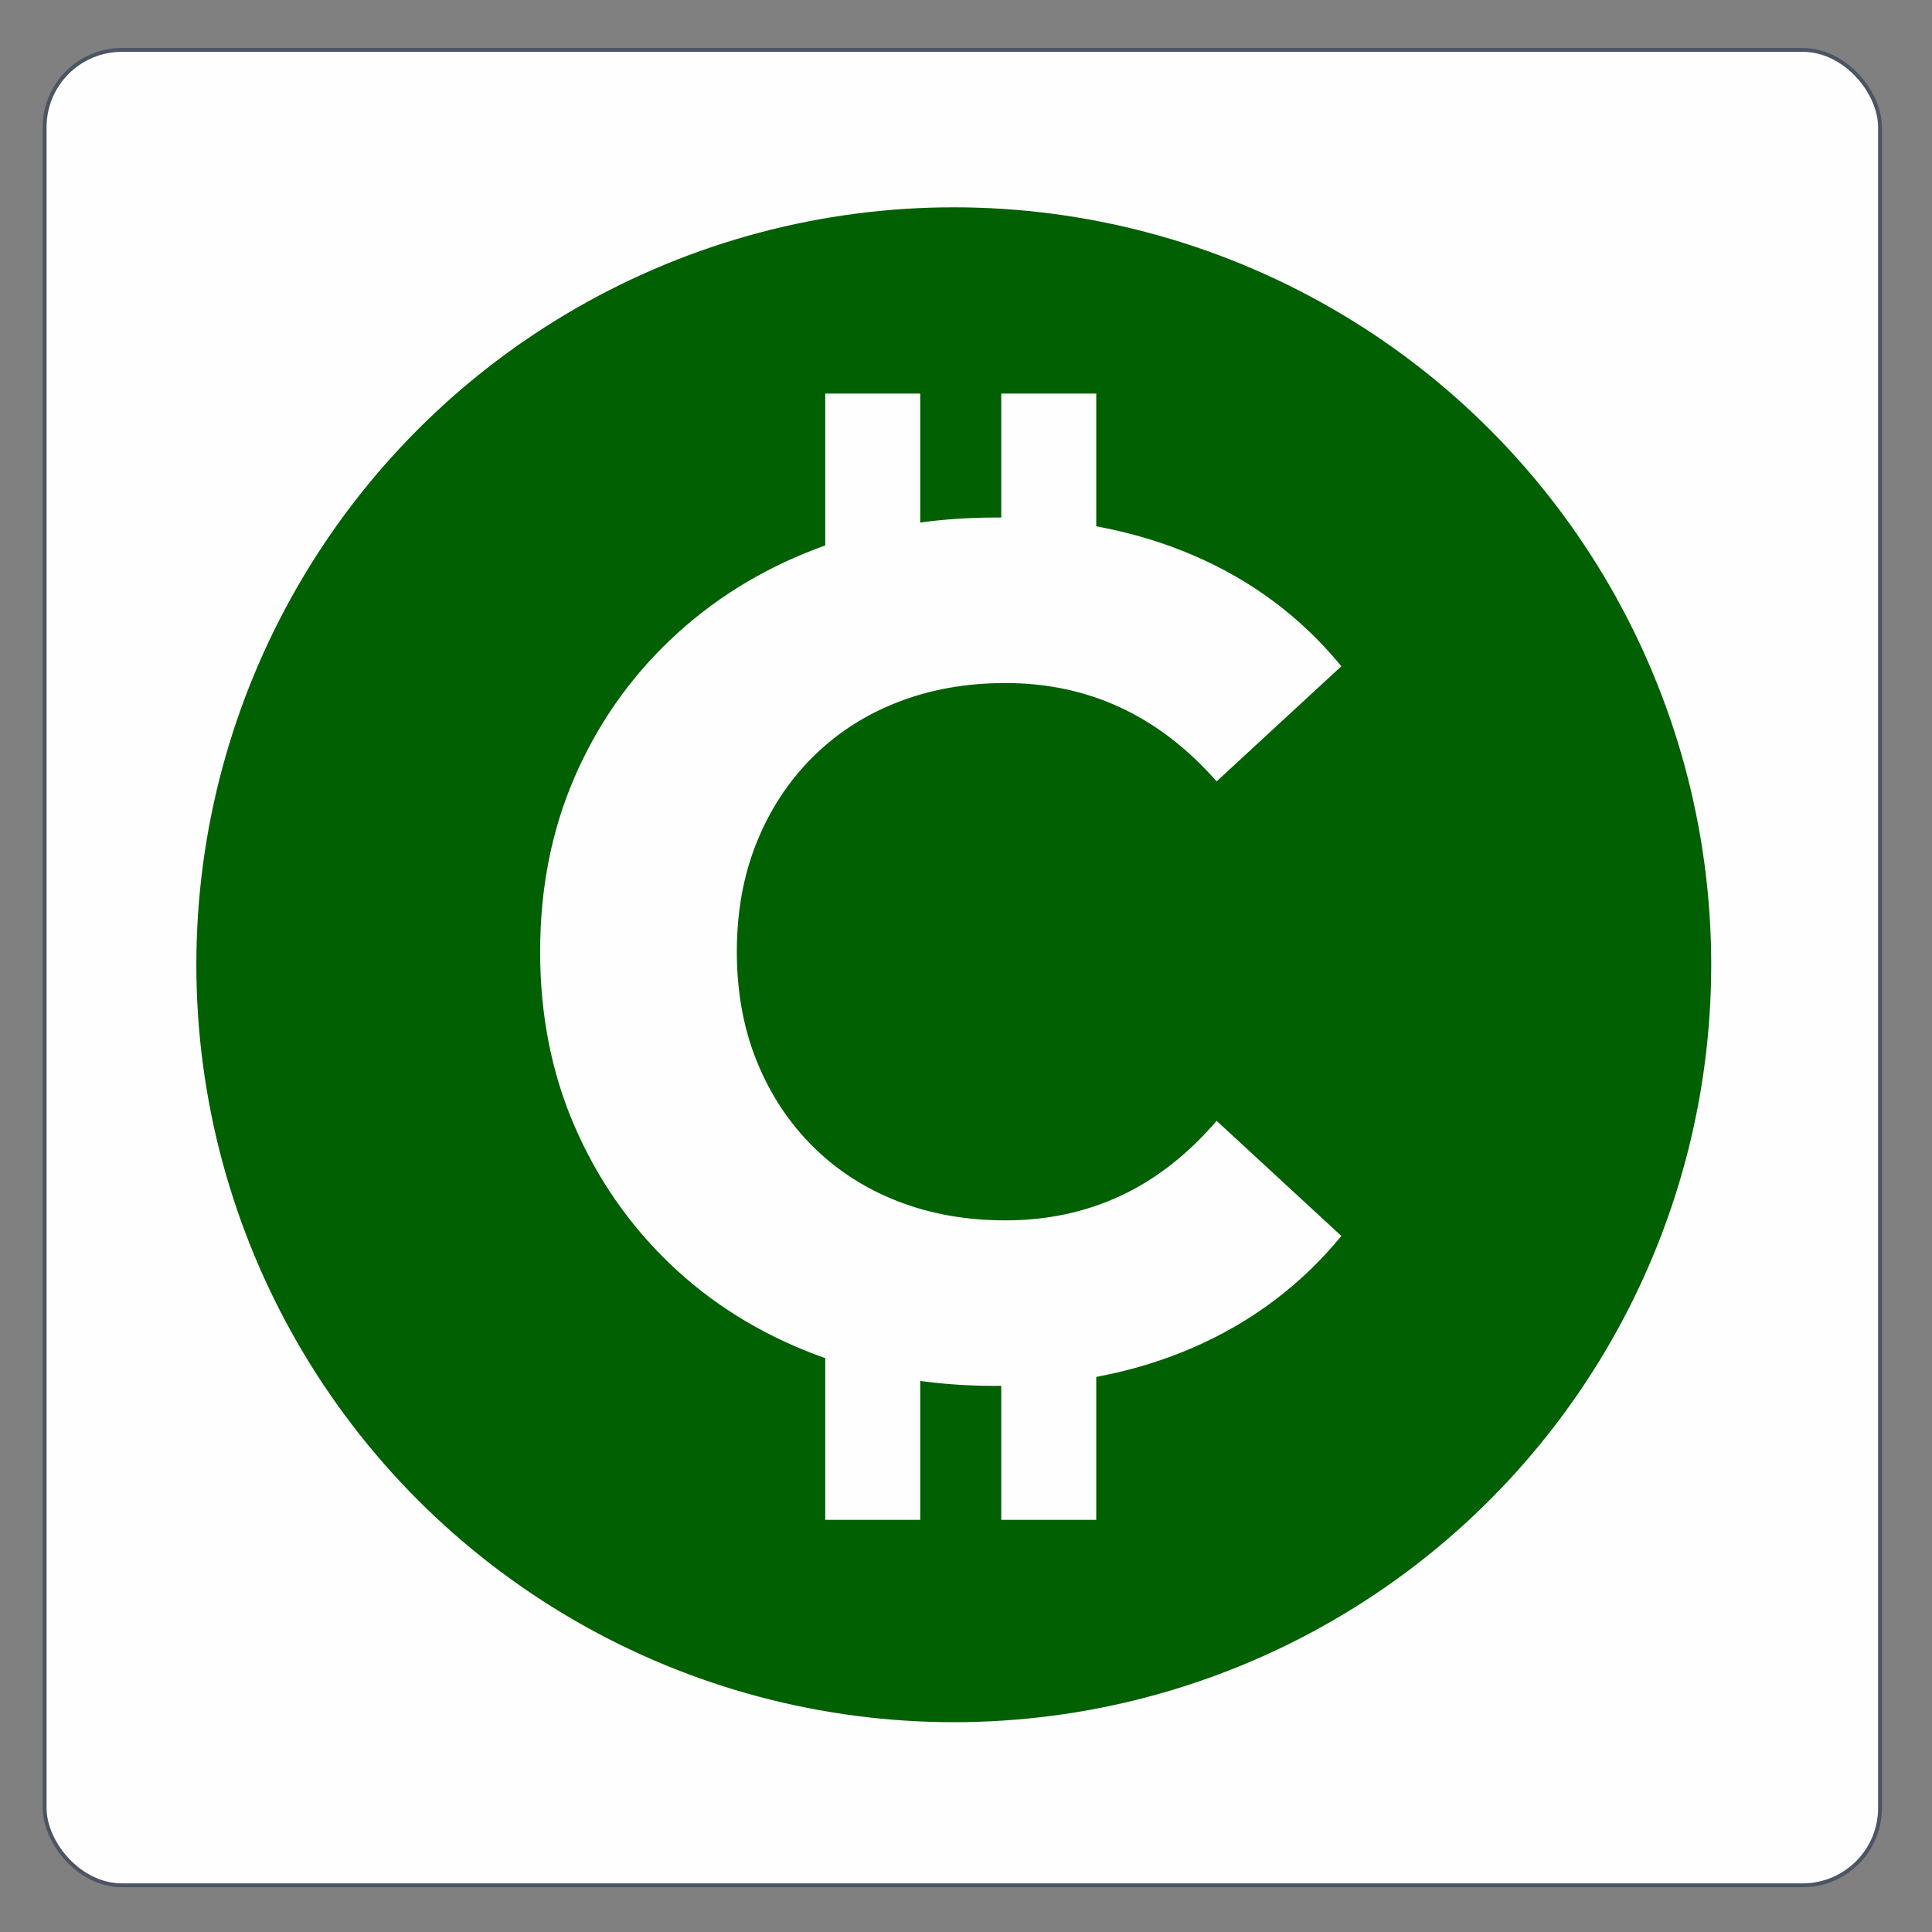
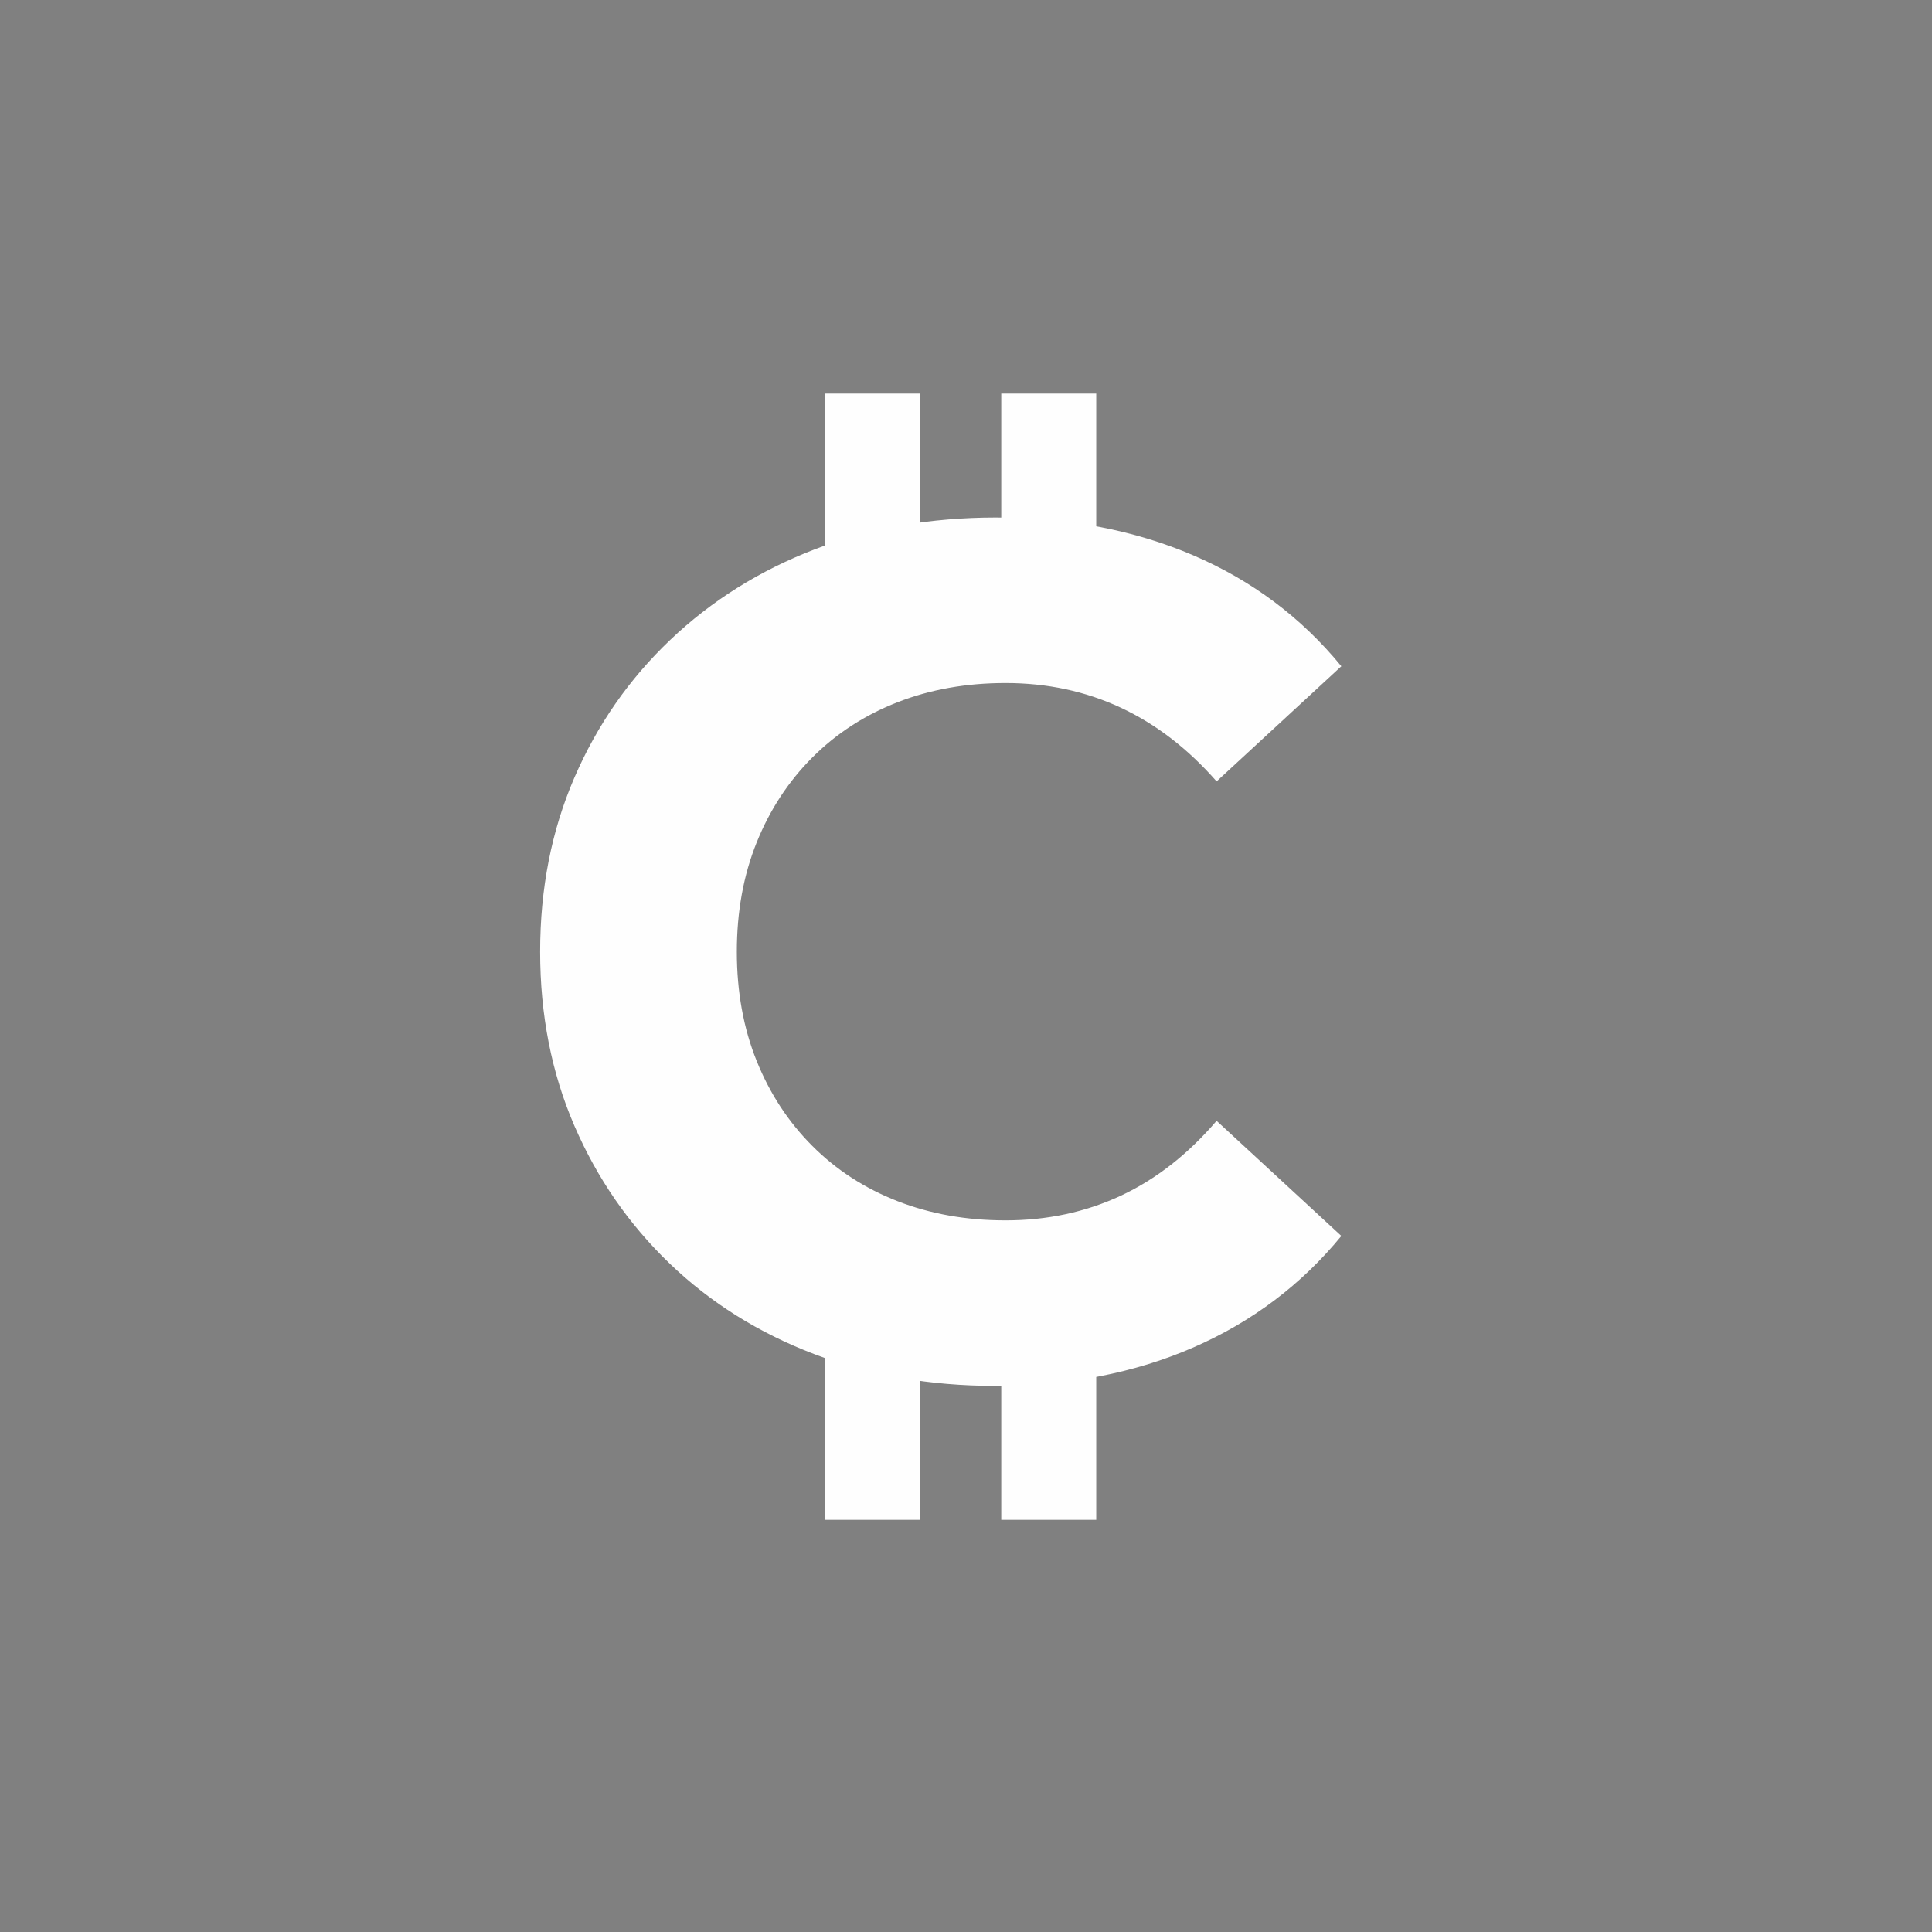
<svg xmlns="http://www.w3.org/2000/svg" xml:space="preserve" width="100mm" height="100mm" style="shape-rendering:geometricPrecision; text-rendering:geometricPrecision; image-rendering:optimizeQuality; fill-rule:evenodd; clip-rule:evenodd" viewBox="0 0 10000 10000">
  <rect x="0" y="0" width="10000" height="10000" fill="#808080" stroke="none" />
  <defs>
    <style>
    .str0 {stroke:#4B5563;stroke-width:20;stroke-miterlimit:22.926}
    .str1 {stroke:#FEFEFE;stroke-width:7.62;stroke-miterlimit:22.926}
    .fil0 {fill:#FEFEFE}
    .fil1 {fill:#016001}
    .fil2 {fill:#FEFEFE;fill-rule:nonzero}
   </style>
  </defs>
  <g id="Layer_x0020_1">
-     <rect width="9500" height="9500" x="231" y="258.27" class="fil0 str0" rx="400.27" ry="400.27" />
-     <circle cx="4936.77" cy="4993.51" r="3920.47" class="fil1" />
    <path d="M4275.29 2040.93h483.98v1305.96h-483.98V2040.93zm483.98 4512.43v1309.6h-483.98v-1309.6h483.98zM5186.32 2040.93h483.98v1531.4l-97.05-19.07-189.74-53.37c-34 0-128.26-3.46-197.19-1V2040.93zm483.98 4404.22v1417.81h-483.98V6445.15h483.98z" class="fil0 str1" />
    <path d="M5148.62 7173.34c-335.24 0-646.68-54.84-934.33-164.52-287.64-109.68-537-265.91-748.08-468.71-211.08-202.8-375.59-440.78-493.55-713.94-117.95-273.16-176.93-573.22-176.93-900.19 0-326.96 58.98-627.02 176.93-900.18 117.96-273.16 283.51-511.14 496.65-713.94 213.15-202.8 462.51-359.04 748.09-468.71 285.57-109.68 598.05-164.52 937.43-164.52 376.63 0 717.04 65.19 1021.24 195.56 304.2 130.37 559.77 321.79 766.71 574.25l-645.65 595.99c-149-169.69-314.55-296.96-496.65-381.81-182.11-84.84-380.77-127.26-595.99-127.26-202.8 0-389.04 33.11-558.73 99.33s-316.62 161.41-440.78 285.57c-124.16 124.17-220.39 271.09-288.68 440.78-68.29 169.69-102.43 358.01-102.43 564.94 0 206.94 34.14 395.26 102.43 564.95 68.29 169.69 164.52 316.61 288.68 440.78 124.16 124.16 271.09 219.35 440.78 285.57s355.93 99.33 558.73 99.33c215.22 0 413.88-42.42 595.99-127.27 182.1-84.84 347.65-214.18 496.65-388.01l645.65 595.99c-206.94 252.46-462.51 444.92-766.71 577.36-304.2 132.44-646.68 198.66-1027.45 198.66z" class="fil2" />
  </g>
</svg>